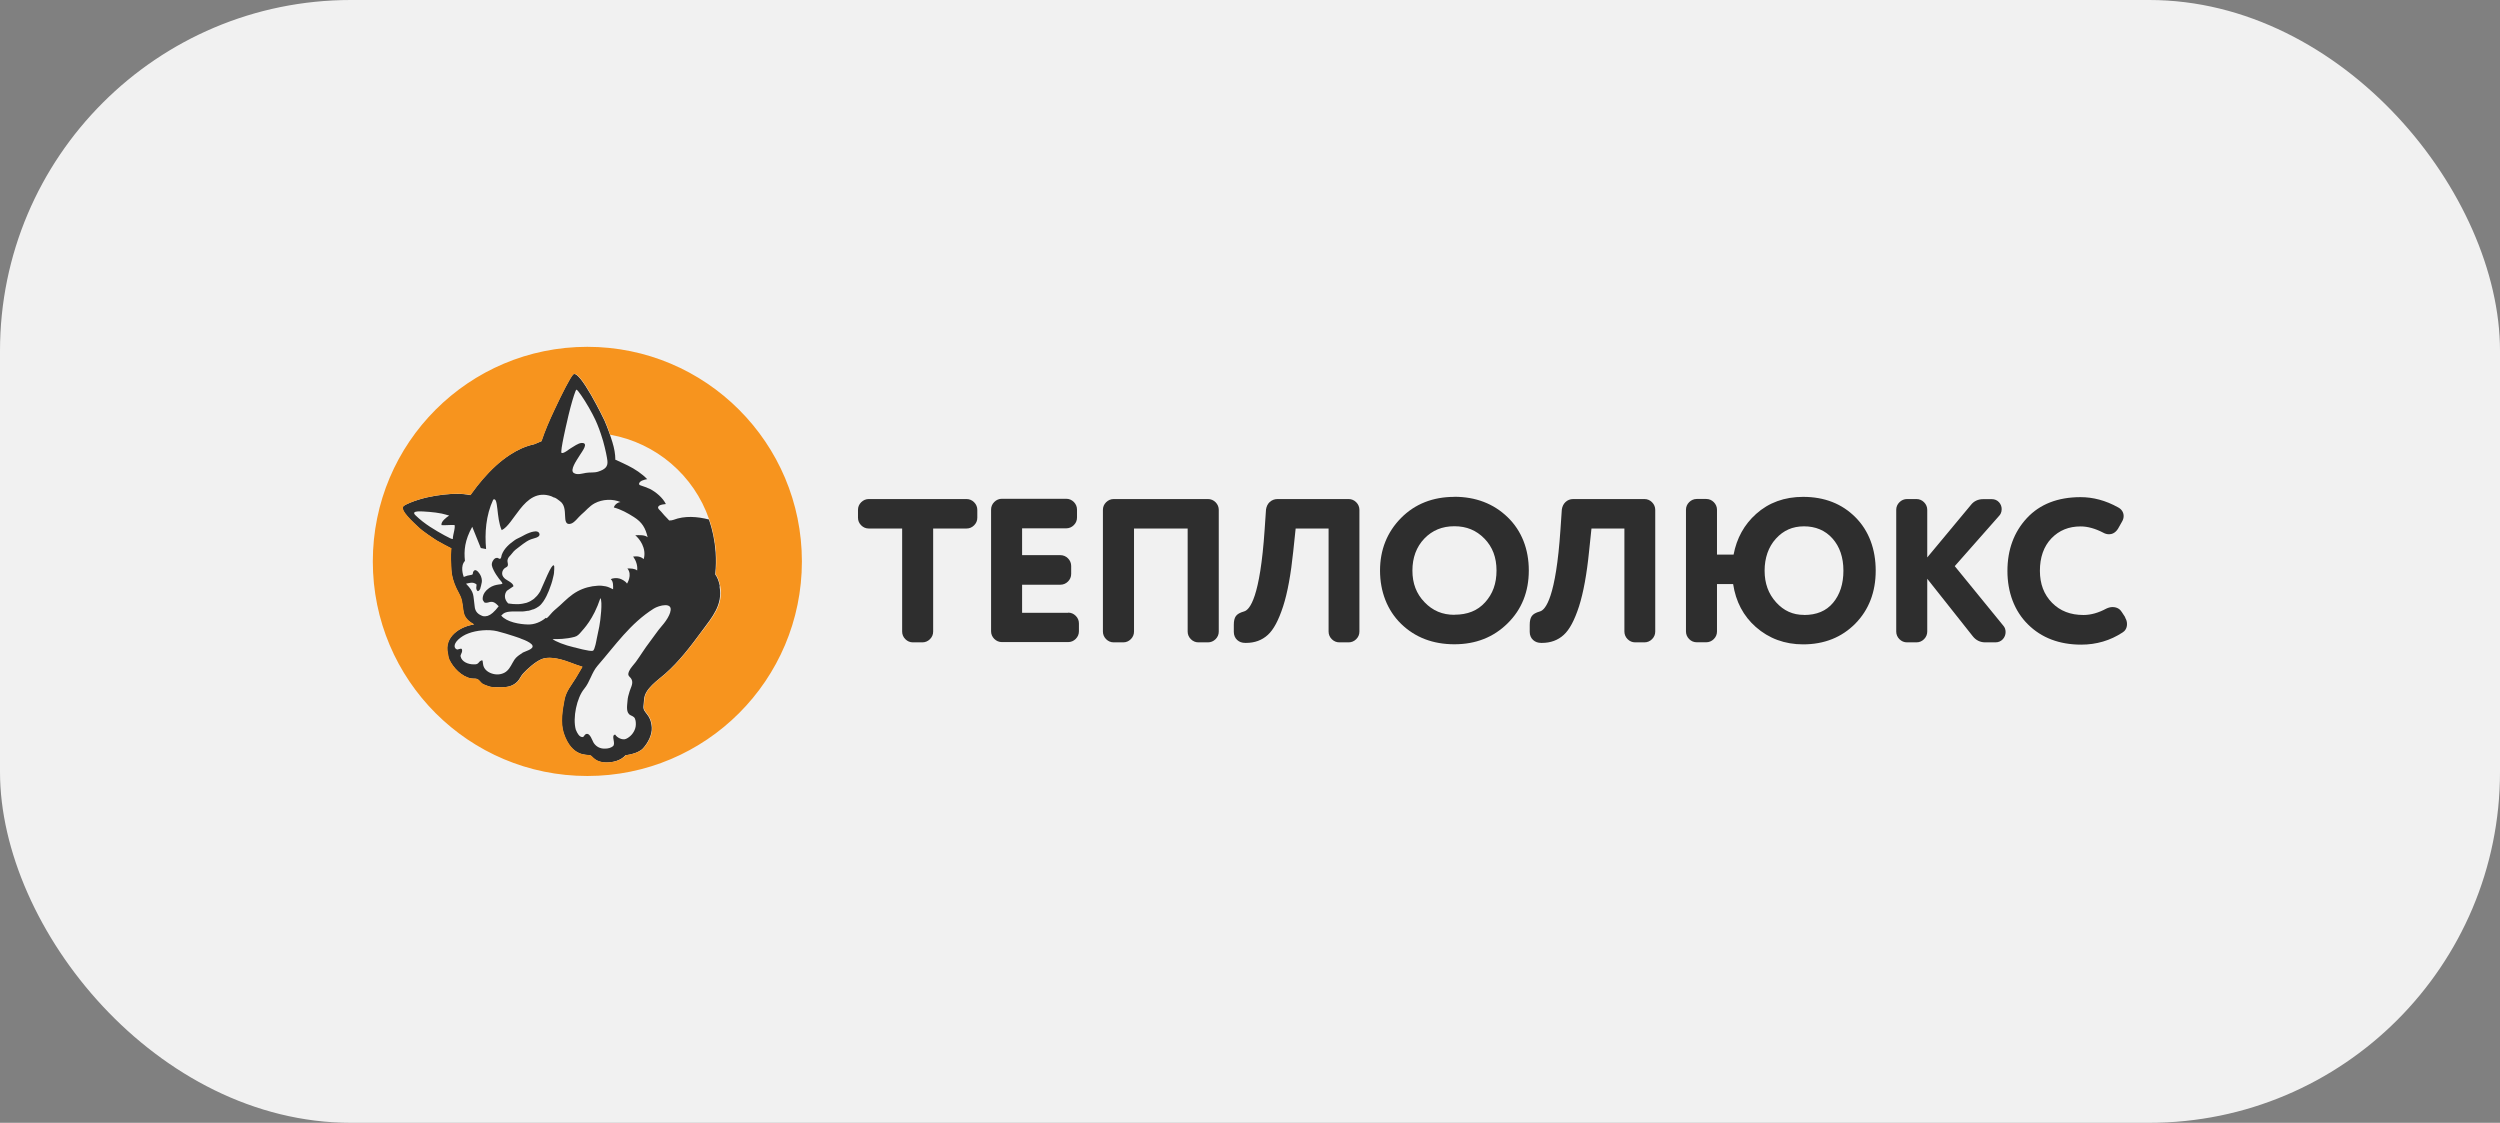
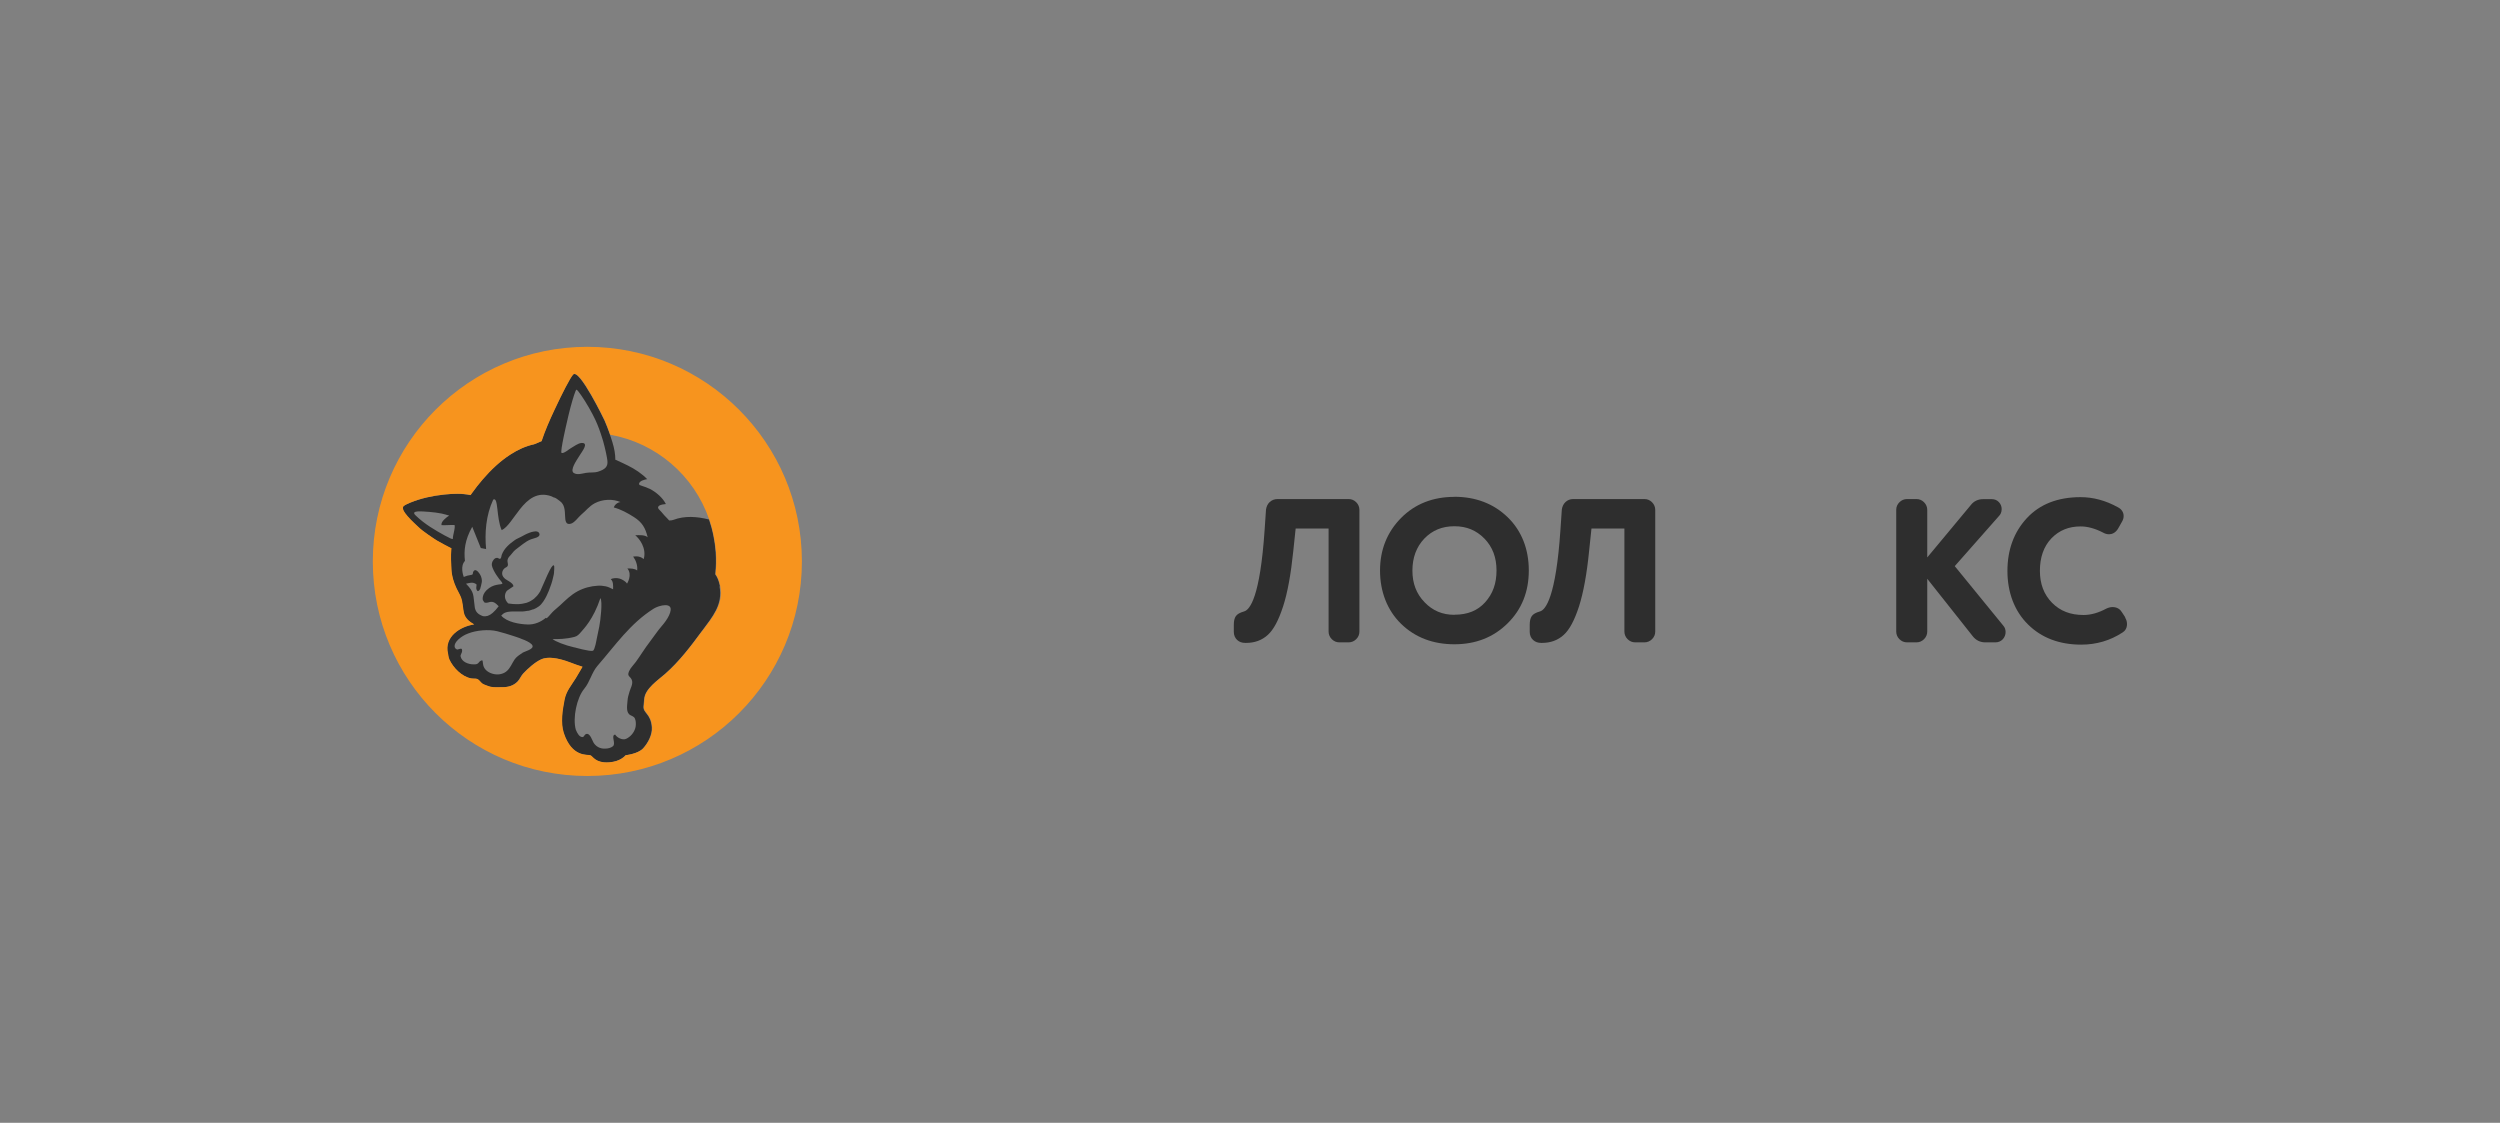
<svg xmlns="http://www.w3.org/2000/svg" width="285" height="128" viewBox="0 0 285 128" fill="none">
  <rect x="0" y="0" width="285" height="128" fill="#808080" stroke="none" />
-   <rect width="285" height="128" rx="40" fill="#F1F1F1" />
  <g clip-path="url(#clip0_1010_9684)">
-     <path d="M110.196 56.892H99.039C98.716 56.892 98.415 57.017 98.175 57.256C97.936 57.495 97.811 57.787 97.811 58.119V59.024C97.811 59.357 97.936 59.648 98.175 59.887C98.415 60.126 98.706 60.251 99.039 60.251H102.845V72.002C102.845 72.324 102.969 72.626 103.209 72.865C103.448 73.104 103.739 73.229 104.072 73.229H105.153C105.475 73.229 105.777 73.104 106.016 72.865C106.255 72.626 106.38 72.335 106.38 72.002V60.251H110.186C110.519 60.251 110.81 60.126 111.049 59.887C111.288 59.648 111.413 59.357 111.413 59.024V58.119C111.413 57.797 111.288 57.495 111.049 57.256C110.81 57.017 110.519 56.892 110.186 56.892" fill="#2E2E2E" />
-     <path d="M121.77 69.86H116.519V66.657H120.886C121.219 66.657 121.51 66.532 121.75 66.293C121.989 66.054 122.114 65.762 122.114 65.43V64.515C122.114 64.192 121.989 63.891 121.75 63.651C121.51 63.412 121.219 63.288 120.886 63.288H116.519V60.23H121.552C121.874 60.23 122.176 60.105 122.415 59.866C122.654 59.627 122.779 59.336 122.779 59.003V58.088C122.779 57.766 122.654 57.464 122.415 57.225C122.176 56.986 121.885 56.861 121.552 56.861H114.21C113.888 56.861 113.587 56.986 113.347 57.225C113.108 57.464 112.983 57.766 112.983 58.088V71.971C112.983 72.293 113.108 72.594 113.347 72.834C113.587 73.073 113.888 73.198 114.21 73.198H121.77C122.103 73.198 122.394 73.073 122.633 72.834C122.873 72.594 122.997 72.303 122.997 71.971V71.066C122.997 70.733 122.873 70.442 122.633 70.203C122.394 69.964 122.103 69.839 121.77 69.839" fill="#2E2E2E" />
-     <path d="M137.691 56.892H126.959C126.637 56.892 126.336 57.017 126.096 57.256C125.857 57.495 125.732 57.787 125.732 58.119V72.002C125.732 72.324 125.857 72.626 126.096 72.865C126.336 73.104 126.627 73.229 126.959 73.229H128.051C128.384 73.229 128.675 73.104 128.914 72.865C129.154 72.626 129.278 72.335 129.278 72.002V60.251H135.393V72.002C135.393 72.324 135.518 72.626 135.757 72.865C135.996 73.104 136.287 73.229 136.62 73.229H137.712C138.034 73.229 138.336 73.104 138.575 72.865C138.814 72.626 138.939 72.335 138.939 72.002V58.119C138.939 57.797 138.814 57.495 138.575 57.256C138.336 57.017 138.045 56.892 137.712 56.892" fill="#2E2E2E" />
    <path d="M153.767 56.892H145.625C145.292 56.892 144.98 57.017 144.741 57.236C144.512 57.454 144.377 57.735 144.325 58.088L144.169 60.376C143.649 68.092 142.484 69.527 141.819 69.704C141.351 69.839 141.049 70.005 140.883 70.245C140.727 70.473 140.654 70.785 140.654 71.253V72.033C140.654 72.407 140.789 72.73 141.039 72.959C141.289 73.187 141.59 73.291 141.965 73.291H142.058C143.025 73.291 143.868 72.99 144.533 72.376C145.188 71.784 145.76 70.713 146.28 69.111C146.779 67.572 147.164 65.451 147.434 62.82L147.705 60.251H151.459V72.002C151.459 72.324 151.583 72.626 151.823 72.865C152.062 73.104 152.353 73.229 152.686 73.229H153.746C154.069 73.229 154.37 73.104 154.609 72.865C154.849 72.626 154.973 72.335 154.973 72.002V58.12C154.973 57.797 154.849 57.496 154.609 57.256C154.37 57.017 154.079 56.892 153.746 56.892" fill="#2E2E2E" />
    <path d="M165.799 56.643C163.344 56.643 161.296 57.454 159.715 59.055C158.135 60.657 157.323 62.674 157.323 65.045C157.323 67.416 158.135 69.569 159.726 71.118C161.317 72.667 163.355 73.447 165.799 73.447C168.242 73.447 170.26 72.647 171.861 71.066C173.473 69.485 174.284 67.458 174.284 65.035C174.284 62.612 173.473 60.511 171.871 58.962C170.27 57.412 168.221 56.633 165.799 56.633M165.799 70.088C164.436 70.088 163.324 69.621 162.398 68.653C161.462 67.686 161.015 66.501 161.015 65.045C161.015 63.589 161.462 62.352 162.377 61.395C163.292 60.449 164.415 59.991 165.799 59.991C167.182 59.991 168.294 60.449 169.22 61.395C170.145 62.341 170.603 63.537 170.603 65.035C170.603 66.532 170.176 67.697 169.303 68.664C168.44 69.621 167.296 70.078 165.799 70.078" fill="#2E2E2E" />
    <path d="M187.48 56.892H179.338C178.995 56.892 178.693 57.017 178.464 57.236C178.235 57.454 178.1 57.735 178.048 58.088L177.892 60.376C177.372 68.092 176.197 69.527 175.553 69.704C175.074 69.839 174.783 70.005 174.617 70.245C174.461 70.473 174.388 70.785 174.388 71.253V72.033C174.388 72.407 174.523 72.73 174.773 72.959C175.022 73.187 175.334 73.291 175.698 73.291H175.792C176.759 73.291 177.601 72.99 178.267 72.376C178.922 71.784 179.494 70.713 180.014 69.111C180.502 67.572 180.898 65.451 181.158 62.82L181.428 60.251H185.182V72.002C185.182 72.324 185.307 72.626 185.546 72.865C185.785 73.104 186.076 73.229 186.409 73.229H187.47C187.792 73.229 188.094 73.104 188.333 72.865C188.572 72.626 188.697 72.335 188.697 72.002V58.12C188.697 57.797 188.572 57.496 188.333 57.256C188.094 57.017 187.802 56.892 187.47 56.892" fill="#2E2E2E" />
-     <path d="M205.553 56.643C203.432 56.643 201.633 57.298 200.198 58.587C198.846 59.794 197.983 61.353 197.629 63.225H195.737V58.109C195.737 57.787 195.612 57.485 195.373 57.246C195.133 57.007 194.842 56.882 194.509 56.882H193.428C193.106 56.882 192.804 57.007 192.565 57.246C192.326 57.485 192.201 57.776 192.201 58.109V71.992C192.201 72.314 192.326 72.615 192.565 72.855C192.794 73.094 193.095 73.219 193.428 73.219H194.509C194.842 73.219 195.133 73.094 195.373 72.855C195.612 72.615 195.737 72.324 195.737 71.992V66.584H197.577C197.879 68.581 198.742 70.224 200.156 71.472C201.653 72.792 203.473 73.458 205.553 73.458C207.965 73.458 209.962 72.657 211.511 71.087C213.051 69.517 213.83 67.489 213.83 65.055C213.83 62.622 213.061 60.511 211.522 58.972C209.983 57.423 207.986 56.643 205.563 56.643M205.657 70.099C204.388 70.099 203.348 69.631 202.475 68.664C201.591 67.686 201.165 66.501 201.165 65.055C201.165 63.61 201.601 62.341 202.454 61.406C203.317 60.459 204.357 60.002 205.657 60.002C206.957 60.002 208.069 60.449 208.901 61.385C209.733 62.321 210.149 63.548 210.149 65.055C210.149 66.563 209.754 67.78 208.964 68.726C208.184 69.652 207.102 70.109 205.647 70.109" fill="#2E2E2E" />
    <path d="M222.846 64.535L227.9 58.806C228.035 58.67 228.191 58.421 228.191 58.036C228.191 57.745 228.087 57.475 227.889 57.256C227.681 57.028 227.401 56.903 227.078 56.903H226.08C225.498 56.903 225.019 57.132 224.687 57.558L219.706 63.548V58.119C219.706 57.797 219.581 57.495 219.342 57.256C219.102 57.017 218.811 56.892 218.478 56.892H217.397C217.075 56.892 216.773 57.017 216.534 57.256C216.295 57.495 216.17 57.787 216.17 58.119V72.002C216.17 72.324 216.295 72.626 216.534 72.865C216.773 73.104 217.064 73.229 217.397 73.229H218.478C218.811 73.229 219.102 73.104 219.342 72.865C219.581 72.626 219.706 72.324 219.706 72.002V65.981L224.905 72.543C225.258 72.99 225.747 73.229 226.309 73.229H227.484C227.817 73.229 228.108 73.104 228.326 72.865C228.534 72.636 228.638 72.355 228.638 72.054C228.638 71.763 228.544 71.503 228.368 71.316L222.846 64.546V64.535Z" fill="#2E2E2E" />
    <path d="M242.282 70.38L241.887 69.777C241.731 69.517 241.419 69.205 240.826 69.205C240.597 69.205 240.369 69.267 240.119 69.381C239.235 69.86 238.362 70.109 237.519 70.109C236.032 70.109 234.857 69.652 233.932 68.716C233.006 67.77 232.549 66.574 232.549 65.066C232.549 63.558 232.975 62.3 233.859 61.374C234.743 60.459 235.835 60.012 237.197 60.012C237.987 60.012 238.85 60.251 239.755 60.719C239.973 60.844 240.202 60.906 240.431 60.906C240.712 60.906 241.117 60.802 241.45 60.282L241.908 59.471C242.032 59.263 242.095 59.045 242.095 58.827C242.095 58.4 241.856 58.036 241.44 57.828C240.057 57.059 238.622 56.674 237.187 56.674C234.597 56.674 232.538 57.475 231.062 59.066C229.595 60.646 228.847 62.664 228.847 65.087C228.847 67.51 229.637 69.652 231.186 71.18C232.736 72.719 234.784 73.489 237.259 73.489C238.985 73.489 240.577 73.021 241.98 72.096C242.209 71.95 242.479 71.669 242.479 71.139C242.479 70.858 242.396 70.609 242.261 70.411" fill="#2E2E2E" />
    <path d="M82.067 66.834C81.953 66.251 81.776 65.804 81.537 65.482C81.62 64.639 81.641 63.787 81.579 62.934C81.485 61.634 81.225 60.386 80.82 59.222C79.478 58.879 78.043 58.775 76.775 59.263C76.639 59.315 76.473 59.336 76.286 59.336C76.223 59.253 76.151 59.18 76.067 59.097C75.828 58.847 75.589 58.608 75.381 58.338C75.256 58.172 74.872 57.943 75.079 57.714C75.256 57.506 75.672 57.496 75.911 57.464C75.558 56.747 74.799 56.102 74.092 55.738C73.904 55.645 73.218 55.385 73.052 55.343C72.657 55.249 72.927 54.906 73.156 54.802C73.228 54.771 73.738 54.584 73.8 54.646C73.208 54.012 72.365 53.461 71.585 53.076C71.211 52.899 70.826 52.702 70.442 52.535C70.369 52.504 70.296 52.462 70.223 52.431C70.203 52.431 70.182 52.421 70.15 52.421C70.15 51.776 70.026 51.1 69.818 50.424C69.599 49.707 69.277 48.781 68.903 47.929C68.903 47.929 66.022 41.918 65.315 42.709C64.972 43.093 64.067 44.851 63.194 46.722C62.643 47.898 62.123 49.072 61.717 50.3C61.436 50.414 61.145 50.528 60.864 50.653C59.897 50.861 58.972 51.288 58.15 51.828C56.965 52.587 55.935 53.575 55.02 54.636C54.573 55.156 54.157 55.686 53.762 56.237C53.71 56.31 53.668 56.383 53.616 56.445C52.629 56.237 51.62 56.279 50.611 56.383C49.311 56.518 47.98 56.809 46.764 57.298C46.368 57.454 46.088 57.61 45.973 57.714C45.745 57.932 46.036 58.4 46.441 58.868C46.909 59.398 47.523 59.939 47.731 60.147C48.115 60.532 49.53 61.478 49.79 61.634C50.33 61.936 50.871 62.248 51.433 62.518C51.433 62.57 51.422 62.633 51.412 62.684C51.339 63.444 51.391 64.172 51.433 64.931C51.474 65.679 51.693 66.386 52.005 67.062C52.161 67.395 52.369 67.728 52.504 68.071C52.733 68.622 52.712 69.267 52.847 69.849C52.992 70.504 53.46 70.868 54.022 71.191C52.421 71.419 50.59 72.595 51.038 74.498C51.09 74.757 51.09 74.966 51.204 75.194C51.641 76.141 52.649 77.17 53.7 77.347C54.074 77.409 54.303 77.284 54.594 77.565C54.802 77.773 54.885 77.94 55.166 78.044C55.395 78.137 55.665 78.251 55.915 78.303C56.299 78.387 56.736 78.335 57.131 78.345C57.838 78.366 58.473 78.22 58.982 77.7C59.242 77.43 59.377 77.056 59.627 76.785C60.136 76.245 60.989 75.454 61.738 75.142C62.393 74.872 63.464 74.945 64.982 75.527C65.43 75.693 65.897 75.87 66.376 76.016C66.282 76.172 66.199 76.328 66.105 76.484C65.939 76.764 65.783 77.045 65.606 77.326C65.107 78.158 64.525 78.792 64.327 79.78C64.098 80.955 63.859 82.401 64.244 83.576C65.169 86.363 66.948 85.999 67.26 86.103C67.582 86.207 67.811 87.018 69.402 86.914C70.754 86.831 71.294 86.103 71.294 86.103C71.294 86.103 72.709 85.957 73.301 85.312C73.863 84.699 74.352 83.752 74.3 82.941C74.196 81.33 73.27 81.319 73.353 80.508C73.385 80.196 73.405 79.947 73.426 79.707C73.509 78.511 74.996 77.544 75.807 76.827C77.43 75.402 78.74 73.666 80.019 71.929C81.184 70.349 82.421 68.945 82.026 66.855L82.067 66.834ZM51.776 60.522C51.713 60.823 51.63 61.135 51.62 61.426C51.62 61.53 51.194 61.312 50.674 61.031C49.644 60.459 48.407 59.763 47.356 58.733C46.774 58.151 48.084 58.296 48.979 58.359C49.436 58.39 49.904 58.463 50.351 58.546C50.445 58.556 51.214 58.775 51.204 58.775C50.913 58.962 50.237 59.461 50.33 59.867C50.83 59.898 51.318 59.825 51.828 59.856C51.859 60.064 51.828 60.293 51.776 60.532V60.522ZM64.265 49.769C64.421 49 64.597 48.261 64.629 48.126C64.733 47.638 64.878 47.045 65.024 46.483C65.305 45.423 65.617 44.445 65.71 44.424C65.856 44.383 66.667 45.703 66.677 45.703C67.02 46.275 67.249 46.629 67.561 47.242C67.655 47.419 67.748 47.617 67.863 47.846C68.185 48.542 68.456 49.291 68.663 49.988C68.695 50.092 68.726 50.196 68.757 50.289C69.038 51.298 69.204 52.161 69.246 52.535C69.319 53.211 68.965 53.513 68.206 53.762C67.738 53.918 67.27 53.825 66.792 53.908C66.376 53.981 65.793 54.178 65.409 53.918C64.93 53.606 65.741 52.462 66.033 51.995C66.064 51.953 66.085 51.911 66.105 51.88C66.303 51.537 67.187 50.466 66.313 50.497C65.897 50.518 65.419 50.903 65.066 51.1C64.805 51.246 64.317 51.703 64.026 51.641C63.911 51.61 64.078 50.674 64.265 49.769ZM59.544 74.446C59.211 74.654 58.857 74.882 58.639 75.215C58.369 75.631 58.171 76.141 57.807 76.473C57.63 76.64 57.412 76.754 57.183 76.817C56.694 76.962 56.143 76.868 55.707 76.619C54.646 75.995 55.343 74.976 54.75 75.361C54.594 75.454 54.563 75.621 54.376 75.693C54.261 75.745 54.095 75.735 53.96 75.735C53.388 75.735 52.629 75.454 52.504 74.82C52.473 74.654 52.681 74.404 52.681 74.227C52.701 73.79 52.462 73.978 52.14 74.05C51.786 73.967 51.62 73.51 52.233 72.917C52.566 72.605 52.961 72.366 53.388 72.21C54.324 71.846 55.707 71.721 56.684 71.96C57.797 72.231 59.71 72.896 59.294 72.771C58.909 72.657 60.573 73.135 60.708 73.614C60.833 74.03 59.825 74.248 59.533 74.435L59.544 74.446ZM62.227 70.432C61.655 70.91 60.927 71.212 60.178 71.191C59.253 71.17 57.786 70.931 57.142 70.182C57.173 70.13 57.225 70.099 57.266 70.057C57.35 69.964 57.454 69.901 57.568 69.849C57.61 69.829 57.651 69.829 57.693 69.808C57.776 69.776 57.859 69.756 57.963 69.745C58.015 69.745 58.078 69.735 58.13 69.725C58.233 69.725 58.327 69.704 58.441 69.704C58.504 69.704 58.566 69.704 58.629 69.704H59.024C59.117 69.704 59.211 69.704 59.305 69.704C59.409 69.704 59.523 69.704 59.627 69.704C59.741 69.704 59.856 69.672 59.96 69.662L60.168 69.631C60.168 69.631 60.168 69.631 60.178 69.631C60.199 69.631 60.22 69.631 60.24 69.631C60.365 69.61 60.49 69.558 60.615 69.517C60.646 69.506 60.677 69.496 60.708 69.485C60.75 69.475 60.781 69.465 60.823 69.454C60.823 69.454 60.833 69.454 60.844 69.454C61.041 69.371 61.239 69.267 61.436 69.121C62.143 68.602 62.643 67.146 62.643 67.146C62.996 66.22 62.965 66.158 63.121 65.544C63.121 65.513 63.142 65.471 63.142 65.419C63.142 65.367 63.163 65.315 63.163 65.253C63.163 65.243 63.163 65.232 63.163 65.212C63.163 65.212 63.163 65.212 63.163 65.201V65.118C63.163 65.118 63.173 65.118 63.173 65.108C63.173 65.087 63.173 65.066 63.173 65.045C63.173 64.983 63.173 64.92 63.183 64.868V64.837C63.183 64.837 63.183 64.764 63.183 64.733C63.183 64.733 63.183 64.702 63.183 64.681C63.183 64.681 63.183 64.619 63.183 64.598C63.183 64.598 63.183 64.567 63.183 64.556C63.183 64.556 63.163 64.504 63.152 64.494C63.152 64.494 63.152 64.484 63.152 64.473C63.131 64.452 63.121 64.442 63.1 64.442C63.069 64.442 63.027 64.473 62.986 64.515C62.903 64.598 62.788 64.764 62.653 65.035C62.643 65.055 62.632 65.076 62.622 65.097C62.549 65.232 62.476 65.388 62.393 65.575L61.582 67.416C61.488 67.582 61.374 67.728 61.27 67.863C61.239 67.905 61.197 67.936 61.166 67.978C61.093 68.061 61.01 68.133 60.927 68.206C60.927 68.206 60.916 68.217 60.916 68.227C60.875 68.258 60.833 68.29 60.792 68.321C60.698 68.394 60.594 68.445 60.5 68.508C60.469 68.529 60.438 68.549 60.407 68.56C60.272 68.622 60.136 68.685 60.001 68.726C59.97 68.737 59.939 68.747 59.908 68.747C59.908 68.747 59.908 68.747 59.897 68.747C59.793 68.778 59.679 68.799 59.575 68.82C59.523 68.82 59.481 68.83 59.429 68.841C59.336 68.851 59.232 68.861 59.138 68.872C59.086 68.872 59.045 68.872 58.993 68.872C58.941 68.872 58.899 68.872 58.847 68.872C58.608 68.872 58.358 68.851 58.14 68.82C58.067 68.809 57.994 68.799 57.932 68.789C57.474 68.321 57.464 67.77 57.776 67.354L58.535 66.834C58.514 66.428 57.745 66.168 57.495 65.908C57.308 65.721 57.204 65.503 57.256 65.232C57.287 65.076 57.381 64.91 57.495 64.806C57.61 64.692 57.818 64.66 57.88 64.504C57.953 64.348 57.838 64.078 57.849 63.922C57.89 63.506 58.171 63.381 58.389 63.069C58.618 62.747 58.92 62.549 59.232 62.31C59.492 62.113 59.762 61.894 60.053 61.718C60.365 61.52 60.688 61.416 61.041 61.322C61.249 61.27 61.592 61.114 61.488 60.823C61.426 60.646 61.27 60.584 61.072 60.574C61.072 60.574 61.062 60.574 61.052 60.574C60.979 60.574 60.896 60.584 60.812 60.605C60.677 60.626 60.542 60.667 60.396 60.719C60.313 60.75 60.22 60.782 60.136 60.823C60.126 60.823 60.116 60.823 60.105 60.834C60.001 60.875 59.908 60.927 59.825 60.969C59.793 60.979 59.773 60.989 59.752 61.01C59.585 61.093 59.45 61.166 59.377 61.208C59.149 61.333 58.909 61.416 58.701 61.562C58.078 61.998 57.454 62.529 57.194 63.267C57.152 63.381 57.152 63.61 57.048 63.683C57.017 63.704 56.986 63.704 56.965 63.704C56.923 63.704 56.892 63.683 56.85 63.662C56.809 63.641 56.767 63.61 56.715 63.6C56.684 63.6 56.653 63.6 56.622 63.6C56.601 63.6 56.59 63.6 56.57 63.61C56.549 63.61 56.528 63.61 56.507 63.62C56.507 63.62 56.455 63.641 56.434 63.662C56.414 63.672 56.393 63.683 56.372 63.704C56.341 63.724 56.32 63.756 56.289 63.787C56.247 63.849 56.195 63.912 56.164 63.974C55.967 64.359 56.102 64.639 56.279 65.014C56.445 65.357 56.663 65.669 56.892 65.981C57.006 66.137 57.204 66.314 57.277 66.501C57.256 66.698 56.528 66.501 55.769 67.031C54.854 67.676 55.041 68.404 55.041 68.404C55.041 68.404 55.207 68.685 55.249 68.695C55.301 68.706 55.353 68.716 55.405 68.716C55.405 68.716 55.405 68.716 55.426 68.716C55.53 68.716 55.623 68.685 55.717 68.664C55.811 68.633 55.894 68.612 55.998 68.612C55.998 68.612 56.05 68.612 56.071 68.612C56.091 68.612 56.123 68.612 56.143 68.622C56.143 68.622 56.154 68.622 56.164 68.622C56.195 68.622 56.227 68.643 56.258 68.653C56.289 68.664 56.31 68.674 56.341 68.685C56.393 68.706 56.434 68.747 56.486 68.778C56.518 68.799 56.538 68.809 56.57 68.841C56.653 68.913 56.746 68.997 56.85 69.111C56.736 69.267 56.622 69.402 56.518 69.517C56.403 69.641 56.289 69.756 56.185 69.849C56.154 69.88 56.123 69.901 56.091 69.922C56.039 69.964 55.987 70.005 55.935 70.037C55.915 70.047 55.894 70.068 55.873 70.078C55.831 70.099 55.8 70.109 55.769 70.13C55.707 70.161 55.644 70.192 55.582 70.213C55.54 70.224 55.499 70.224 55.457 70.234C55.384 70.245 55.311 70.265 55.249 70.255C55.187 70.255 55.124 70.255 55.072 70.245C54.594 70.078 54.147 69.808 54.105 69.069C53.918 67.853 54.136 67.582 53.128 66.543C53.18 66.532 53.221 66.522 53.263 66.511C53.325 66.49 53.388 66.48 53.46 66.47C53.523 66.459 53.585 66.449 53.648 66.439C53.689 66.439 53.731 66.439 53.762 66.428C53.824 66.428 53.887 66.428 53.949 66.449C53.98 66.449 54.012 66.449 54.043 66.47C54.136 66.501 54.23 66.543 54.324 66.626C54.365 66.73 54.168 67.146 54.448 67.385C54.459 67.385 54.48 67.385 54.49 67.385C54.521 67.385 54.542 67.354 54.573 67.343C54.615 67.322 54.646 67.291 54.677 67.239C54.688 67.218 54.708 67.198 54.719 67.166C54.719 67.166 54.75 67.114 54.76 67.083C54.76 67.083 54.76 67.062 54.76 67.052C54.791 66.959 54.823 66.865 54.843 66.751C54.875 66.626 54.895 66.49 54.927 66.355C54.968 66.116 54.875 65.731 54.75 65.534C54.729 65.503 54.708 65.461 54.677 65.419C54.667 65.399 54.656 65.388 54.646 65.367C54.604 65.315 54.563 65.263 54.521 65.212C54.521 65.212 54.521 65.201 54.511 65.191C54.469 65.149 54.417 65.108 54.376 65.076C54.313 65.035 54.24 64.993 54.178 64.993C54.157 64.993 54.136 65.004 54.116 65.014C54.105 65.014 54.084 65.014 54.074 65.024C54.043 65.045 54.012 65.076 53.98 65.128C53.835 65.357 54.012 65.503 53.689 65.544C53.388 65.586 53.148 65.648 52.868 65.773C52.785 65.544 52.452 64.535 53.003 63.943C52.878 62.768 52.972 61.603 53.835 60.054L54.812 62.477L55.415 62.591C55.249 60.771 55.384 58.764 56.227 56.955C56.84 56.591 56.559 59.024 57.194 60.438C57.88 60.116 58.504 59.014 59.284 58.036C60.168 56.924 61.26 55.998 62.871 56.581C62.934 56.612 63.017 56.653 63.1 56.695C63.111 56.695 63.142 56.705 63.152 56.716C63.329 56.716 63.662 57.007 63.797 57.1C64.39 57.506 64.39 58.192 64.421 58.837C64.442 59.294 64.462 59.887 65.086 59.7C65.513 59.575 65.929 58.951 66.261 58.671C66.792 58.234 67.177 57.703 67.8 57.371C68.684 56.903 69.849 56.851 70.743 57.236C70.4 57.267 70.078 57.527 69.974 57.849C70.806 58.078 71.523 58.473 72.261 58.941C73.197 59.534 73.582 60.178 73.832 61.249C73.52 60.958 72.823 61 72.417 61.021C72.865 61.374 73.738 62.466 73.385 63.735C72.844 63.267 72.21 63.475 72.178 63.444C72.501 63.891 72.709 64.484 72.636 65.035C72.355 64.796 71.866 64.806 71.523 64.806C72.126 65.534 71.482 66.532 71.482 66.532C71.274 66.21 70.837 66.023 70.639 65.96C70.327 65.867 69.859 65.887 69.631 66.033C69.932 66.282 69.901 66.792 69.891 67.177C69.61 67.052 69.371 66.906 69.069 66.844C68.767 66.782 68.456 66.751 68.154 66.771C67.343 66.813 66.563 67.021 65.845 67.406C65.076 67.822 64.494 68.404 63.859 68.997C63.568 69.277 63.246 69.506 62.965 69.797C62.747 70.026 62.57 70.276 62.32 70.484L62.227 70.432ZM65.502 73.811C64.358 73.551 63.267 73.104 62.996 72.855C63.578 72.865 64.504 72.865 65.492 72.605C65.825 72.522 66.022 72.303 66.251 72.033C66.511 71.721 67.634 70.629 68.445 68.186C68.716 68.539 68.445 70.806 68.32 71.419C68.227 71.846 68.112 72.449 68.019 72.865C68.019 72.865 67.821 74.092 67.592 74.186C67.291 74.31 65.502 73.801 65.502 73.801V73.811ZM76.411 69.797C76.265 70.255 75.984 70.692 75.683 71.076C75.6 71.18 75.516 71.284 75.433 71.378C74.934 71.95 74.549 72.563 74.081 73.166C73.509 73.905 73.031 74.706 72.48 75.465C72.23 75.808 71.887 76.12 71.71 76.525C71.43 77.17 71.918 77.066 72.053 77.596C72.157 78.012 71.887 78.439 71.773 78.823C71.658 79.187 71.554 79.541 71.534 79.926C71.492 80.477 71.336 81.267 71.887 81.538C72.23 81.704 72.376 81.746 72.459 82.172C72.501 82.442 72.501 82.765 72.417 83.025C72.251 83.576 71.846 84.013 71.367 84.231C70.982 84.408 70.338 84.106 70.13 83.742C69.599 83.815 70.254 84.772 69.87 85.073C69.662 85.24 69.35 85.354 68.903 85.344C68.414 85.344 67.998 85.135 67.707 84.73C67.52 84.47 67.28 83.513 66.812 83.68C66.542 83.784 66.605 84.189 66.168 83.96C66.033 83.888 65.835 83.669 65.637 83.17C65.273 81.829 65.752 79.551 66.594 78.532C67.26 77.732 67.447 76.671 68.123 75.891C70.15 73.562 71.846 71.066 74.528 69.381C75.1 69.017 76.806 68.56 76.4 69.797H76.411Z" fill="#2E2E2E" />
    <path d="M66.958 39.537C53.45 39.537 42.5 50.487 42.5 64.005C42.5 77.524 53.45 88.463 66.958 88.463C80.466 88.463 91.416 77.513 91.416 64.005C91.416 50.497 80.456 39.537 66.958 39.537ZM80.06 71.919C78.781 73.655 77.471 75.392 75.849 76.817C75.038 77.534 73.551 78.501 73.468 79.697C73.447 79.936 73.426 80.186 73.395 80.498C73.312 81.298 74.248 81.319 74.341 82.931C74.393 83.742 73.904 84.688 73.343 85.302C72.75 85.947 71.336 86.092 71.336 86.092C71.336 86.092 70.795 86.82 69.443 86.903C67.852 87.007 67.613 86.196 67.301 86.092C66.989 85.988 65.211 86.363 64.285 83.565C63.901 82.401 64.14 80.945 64.369 79.77C64.556 78.782 65.138 78.137 65.648 77.316C65.814 77.035 65.981 76.754 66.147 76.473C66.24 76.317 66.324 76.161 66.417 76.005C65.939 75.86 65.471 75.694 65.024 75.517C63.495 74.934 62.434 74.872 61.779 75.132C61.031 75.444 60.178 76.234 59.668 76.775C59.419 77.045 59.284 77.42 59.024 77.69C58.525 78.2 57.88 78.356 57.173 78.335C56.778 78.324 56.351 78.376 55.956 78.293C55.706 78.241 55.447 78.116 55.207 78.033C54.927 77.929 54.843 77.752 54.635 77.555C54.344 77.264 54.115 77.399 53.741 77.337C52.691 77.16 51.682 76.141 51.245 75.184C51.131 74.945 51.141 74.737 51.079 74.487C50.632 72.595 52.472 71.42 54.063 71.18C53.512 70.858 53.034 70.494 52.888 69.839C52.764 69.257 52.774 68.622 52.545 68.061C52.41 67.718 52.202 67.395 52.046 67.052C51.734 66.386 51.505 65.669 51.474 64.92C51.433 64.161 51.381 63.433 51.453 62.674C51.453 62.622 51.464 62.56 51.474 62.508C50.923 62.237 50.382 61.925 49.831 61.624C49.571 61.478 48.157 60.522 47.772 60.137C47.564 59.939 46.951 59.399 46.483 58.858C46.077 58.39 45.786 57.922 46.015 57.704C46.129 57.6 46.41 57.444 46.805 57.288C48.022 56.788 49.353 56.508 50.653 56.373C51.661 56.269 52.67 56.227 53.658 56.435C53.71 56.362 53.752 56.289 53.803 56.227C54.199 55.676 54.615 55.135 55.062 54.626C55.977 53.565 57.017 52.577 58.192 51.818C59.024 51.277 59.939 50.851 60.906 50.643C60.916 50.643 60.927 50.643 60.937 50.632C61.072 50.57 61.218 50.508 61.363 50.456C61.488 50.404 61.623 50.341 61.748 50.289C62.154 49.062 62.674 47.887 63.225 46.712C64.098 44.84 64.993 43.093 65.346 42.698C66.053 41.908 68.934 47.918 68.934 47.918C69.173 48.459 69.381 49.031 69.568 49.561C74.788 50.487 79.114 54.189 80.84 59.201C80.84 59.201 80.851 59.201 80.861 59.201C80.924 59.399 80.986 59.596 81.038 59.794C81.069 59.887 81.1 59.971 81.121 60.064C81.236 60.459 81.319 60.865 81.391 61.27C81.412 61.385 81.433 61.489 81.454 61.603C81.527 62.04 81.589 62.466 81.62 62.913C81.651 63.361 81.662 63.818 81.651 64.265C81.651 64.484 81.631 64.712 81.61 64.931C81.6 65.108 81.6 65.284 81.579 65.461C81.818 65.794 81.995 66.231 82.109 66.813C82.494 68.903 81.267 70.317 80.102 71.888L80.06 71.919Z" fill="#F7941E" />
  </g>
  <defs>
    <clipPath id="clip0_1010_9684">
      <rect width="200" height="48.926" fill="white" transform="translate(42.5 39.537)" />
    </clipPath>
  </defs>
</svg>